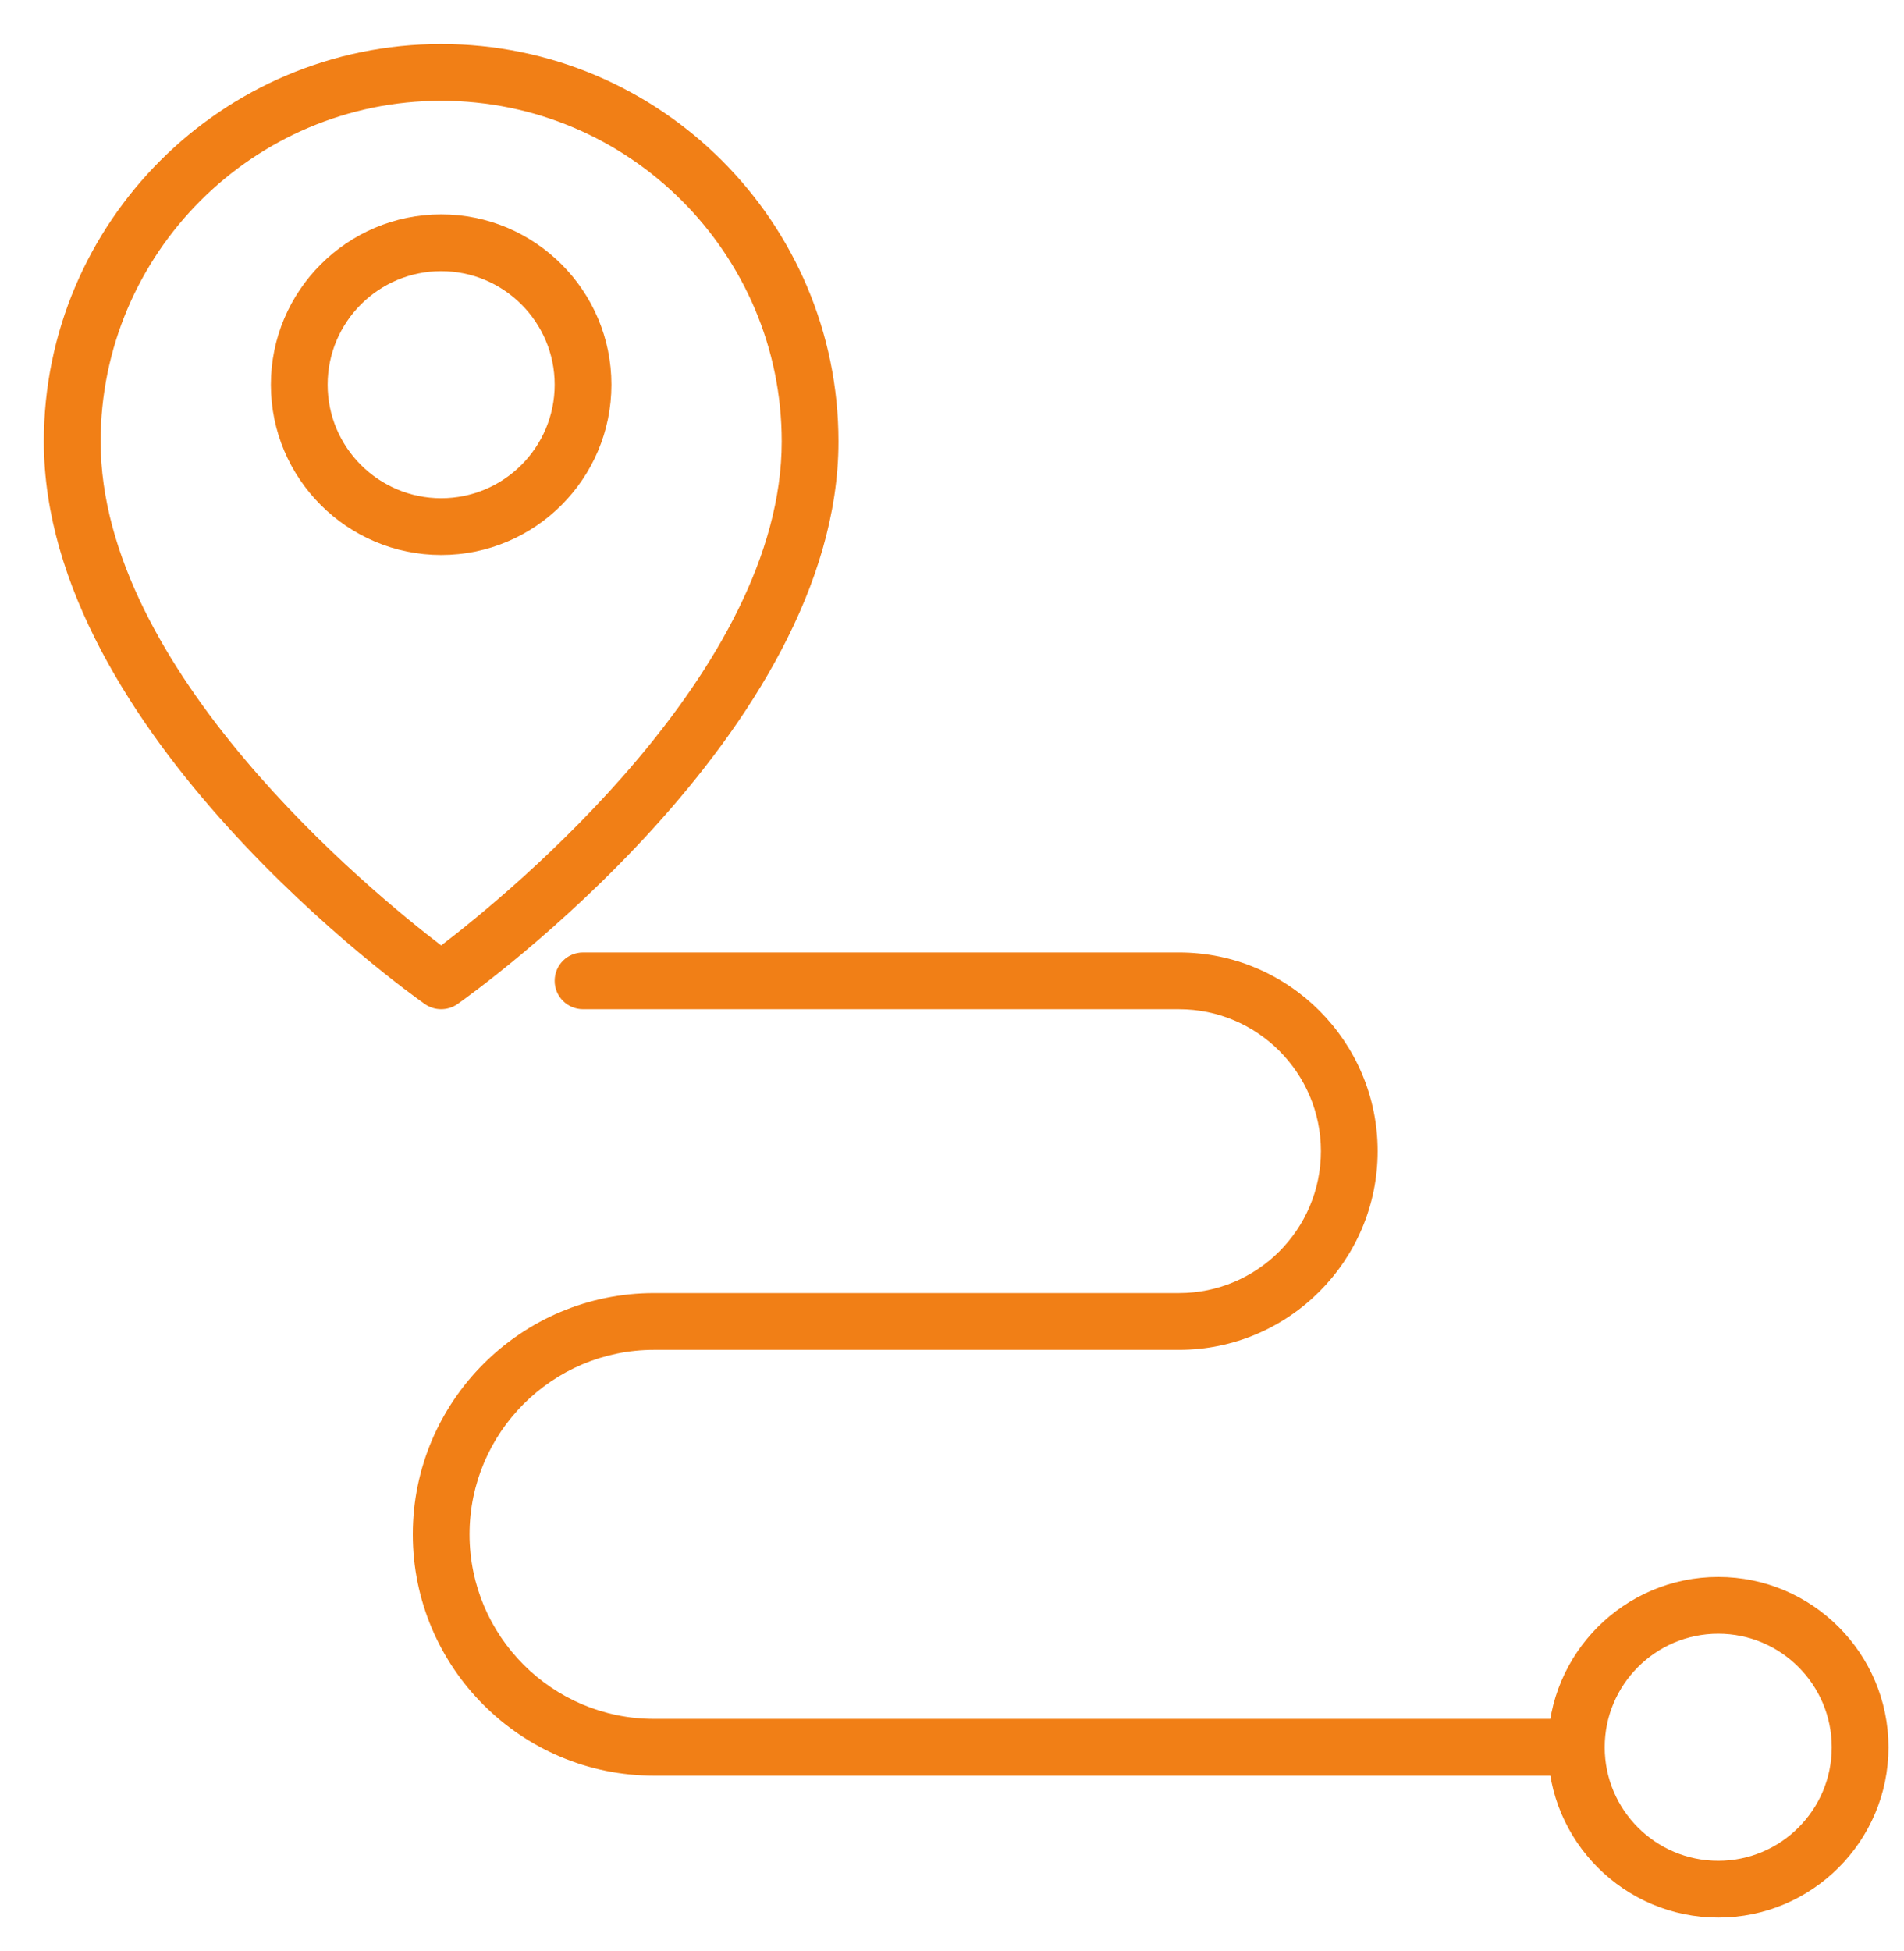
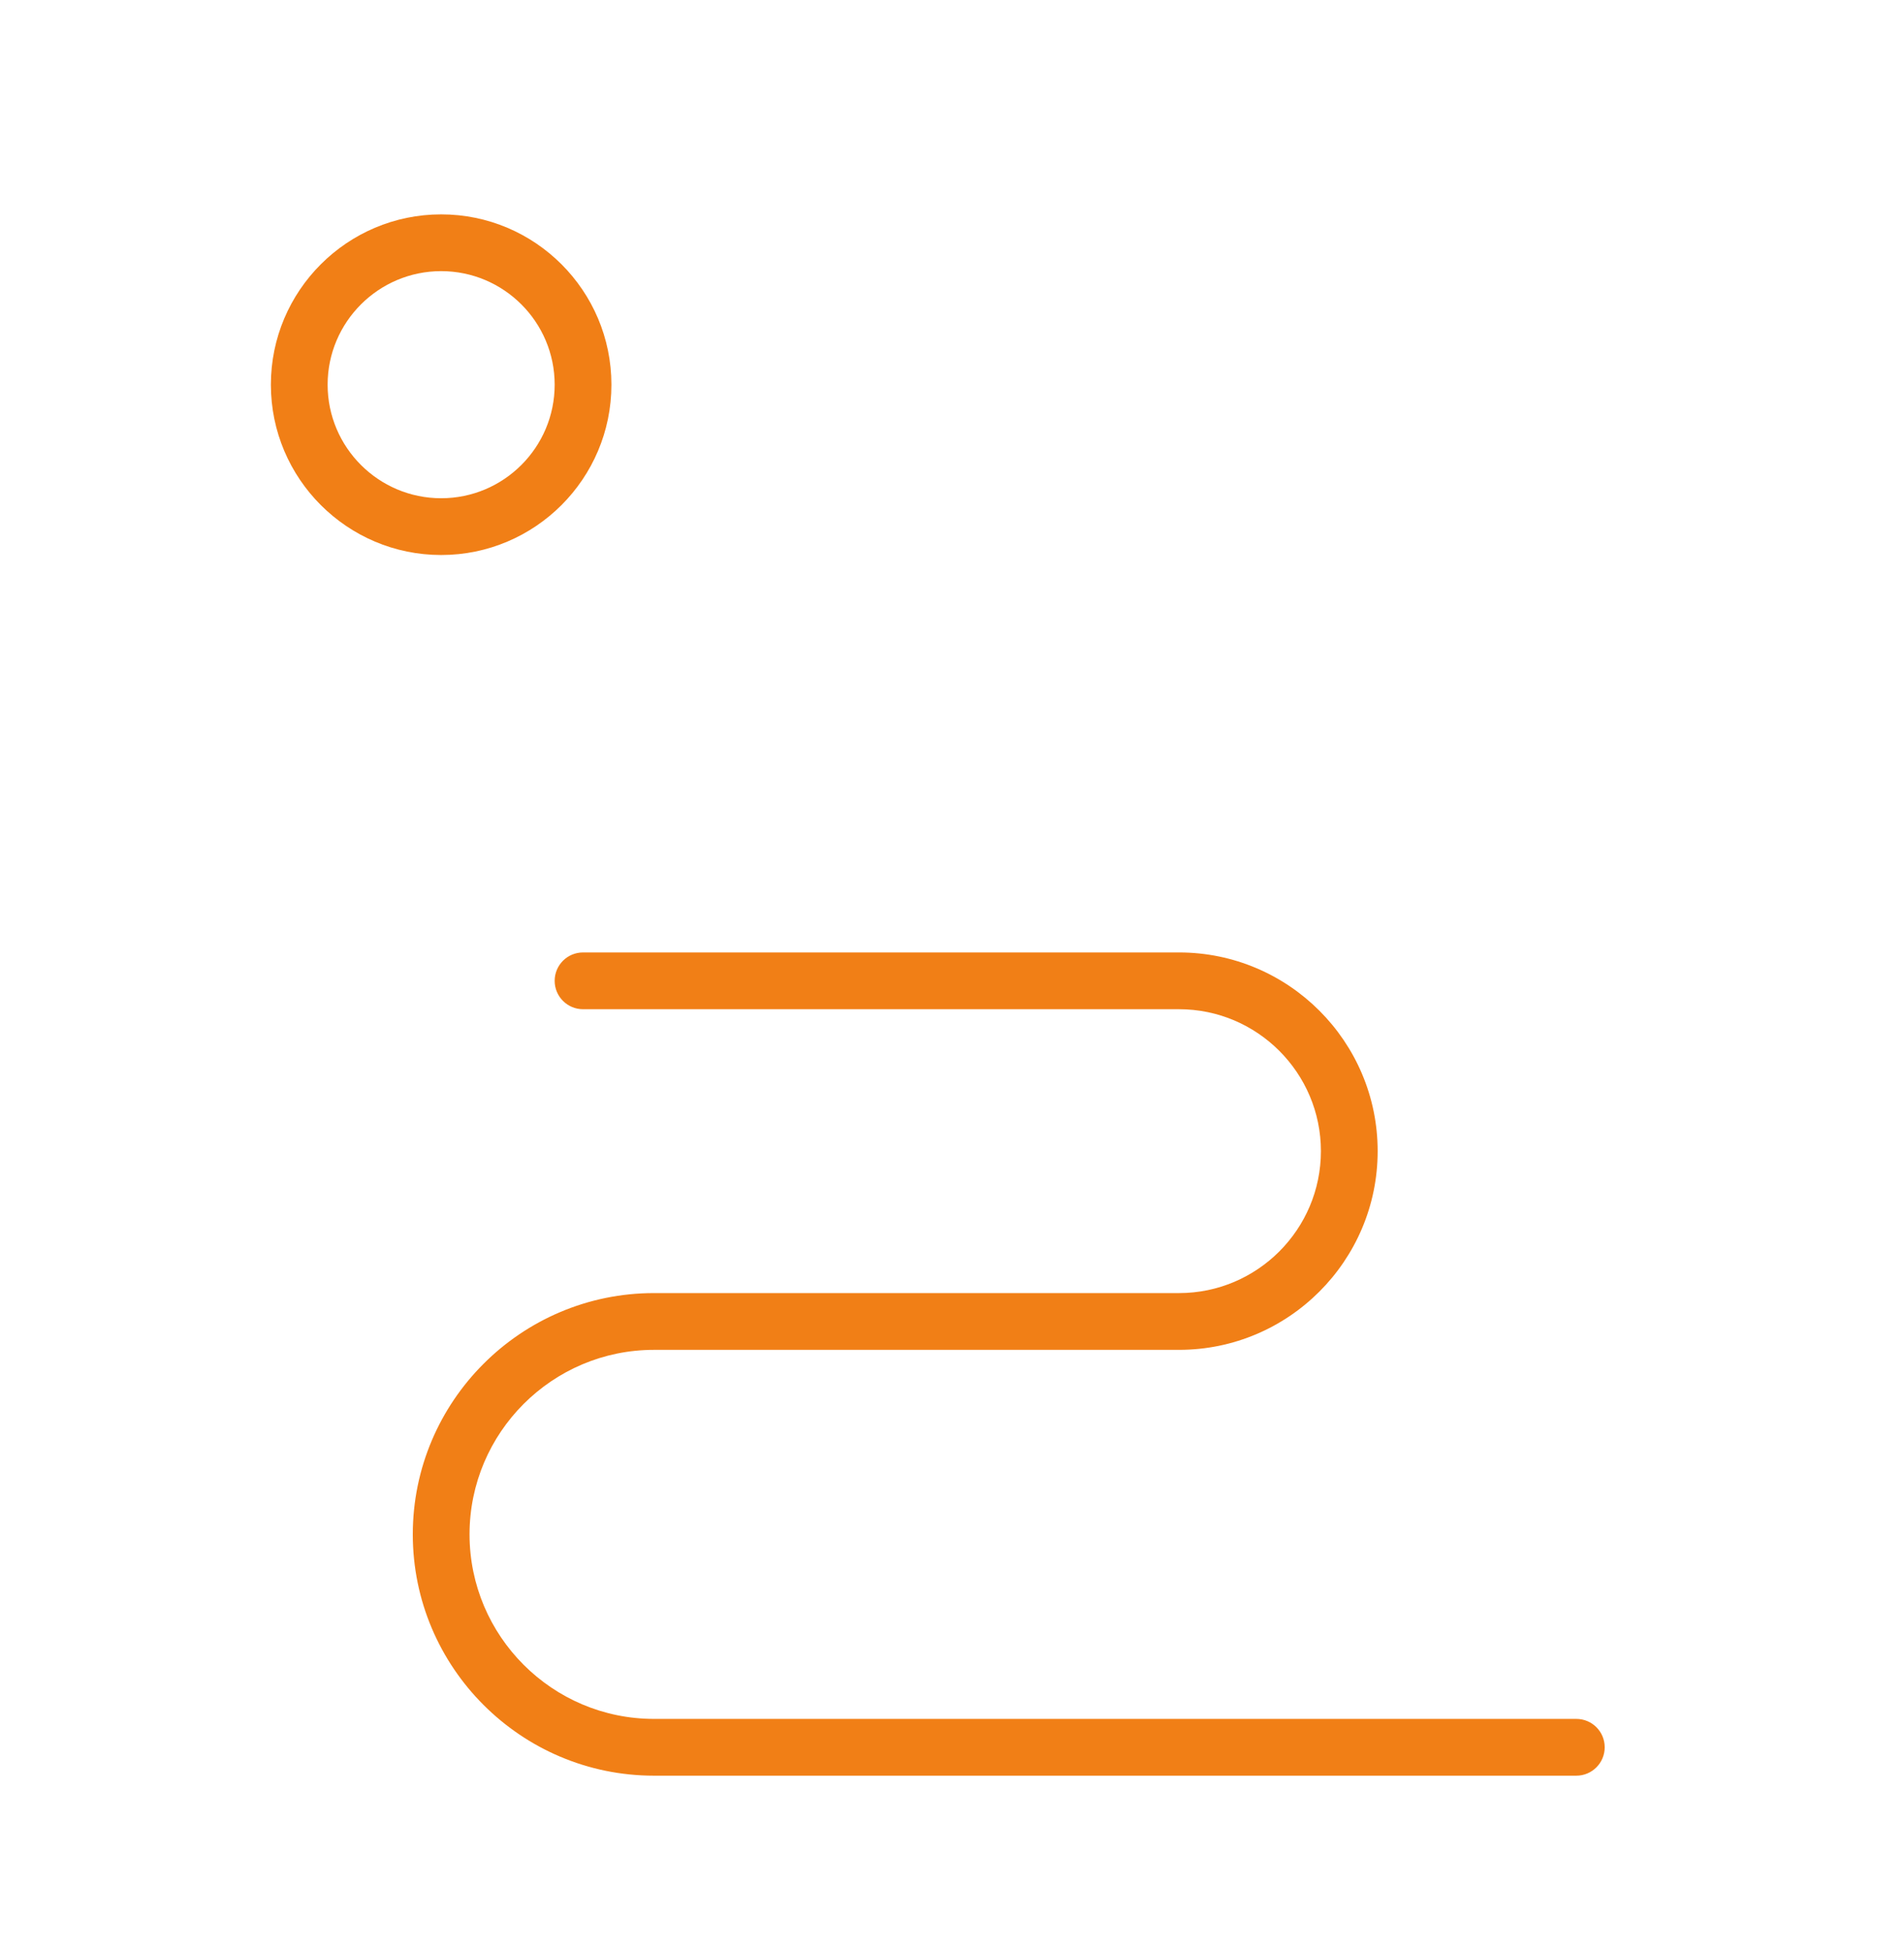
<svg xmlns="http://www.w3.org/2000/svg" width="41" height="42" viewBox="0 0 41 42" fill="none">
-   <path d="M9.5 21.726C9.377 21.726 9.254 21.689 9.148 21.615C8.813 21.379 0.944 15.766 0.944 9.504C0.944 4.786 4.782 0.948 9.5 0.948C14.218 0.948 18.055 4.786 18.055 9.504C18.055 15.766 10.187 21.379 9.852 21.615C9.746 21.689 9.623 21.726 9.5 21.726ZM9.5 2.17C5.456 2.17 2.167 5.46 2.167 9.504C2.167 14.428 7.992 19.201 9.5 20.353C11.008 19.201 16.833 14.428 16.833 9.504C16.833 5.46 13.544 2.17 9.5 2.17Z" fill="#F17F16" />
  <path d="M9.5 11.948C7.478 11.948 5.833 10.304 5.833 8.281C5.833 6.259 7.478 4.615 9.5 4.615C11.522 4.615 13.166 6.259 13.166 8.281C13.166 10.304 11.522 11.948 9.5 11.948ZM9.5 5.837C8.152 5.837 7.055 6.933 7.055 8.281C7.055 9.63 8.152 10.726 9.5 10.726C10.848 10.726 11.944 9.63 11.944 8.281C11.944 6.933 10.848 5.837 9.5 5.837Z" fill="#F17F16" />
  <path d="M33.944 38.226H14.083C11.219 38.226 8.889 35.896 8.889 33.031C8.889 30.167 11.219 27.837 14.083 27.837H25.389C27.073 27.837 28.444 26.466 28.444 24.781C28.444 23.097 27.073 21.726 25.389 21.726H12.555C12.217 21.726 11.944 21.452 11.944 21.115C11.944 20.777 12.217 20.504 12.555 20.504H25.389C27.747 20.504 29.666 22.423 29.666 24.781C29.666 27.14 27.747 29.059 25.389 29.059H14.083C11.893 29.059 10.111 30.841 10.111 33.031C10.111 35.222 11.893 37.004 14.083 37.004H33.944C34.282 37.004 34.555 37.277 34.555 37.615C34.555 37.952 34.282 38.226 33.944 38.226Z" fill="#F17F16" />
-   <path d="M37 41.281C34.977 41.281 33.333 39.637 33.333 37.615C33.333 35.593 34.977 33.948 37 33.948C39.022 33.948 40.666 35.593 40.666 37.615C40.666 39.637 39.022 41.281 37 41.281ZM37 35.17C35.652 35.17 34.555 36.267 34.555 37.615C34.555 38.963 35.652 40.059 37 40.059C38.348 40.059 39.444 38.963 39.444 37.615C39.444 36.267 38.348 35.17 37 35.17Z" fill="#F17F16" />
</svg>